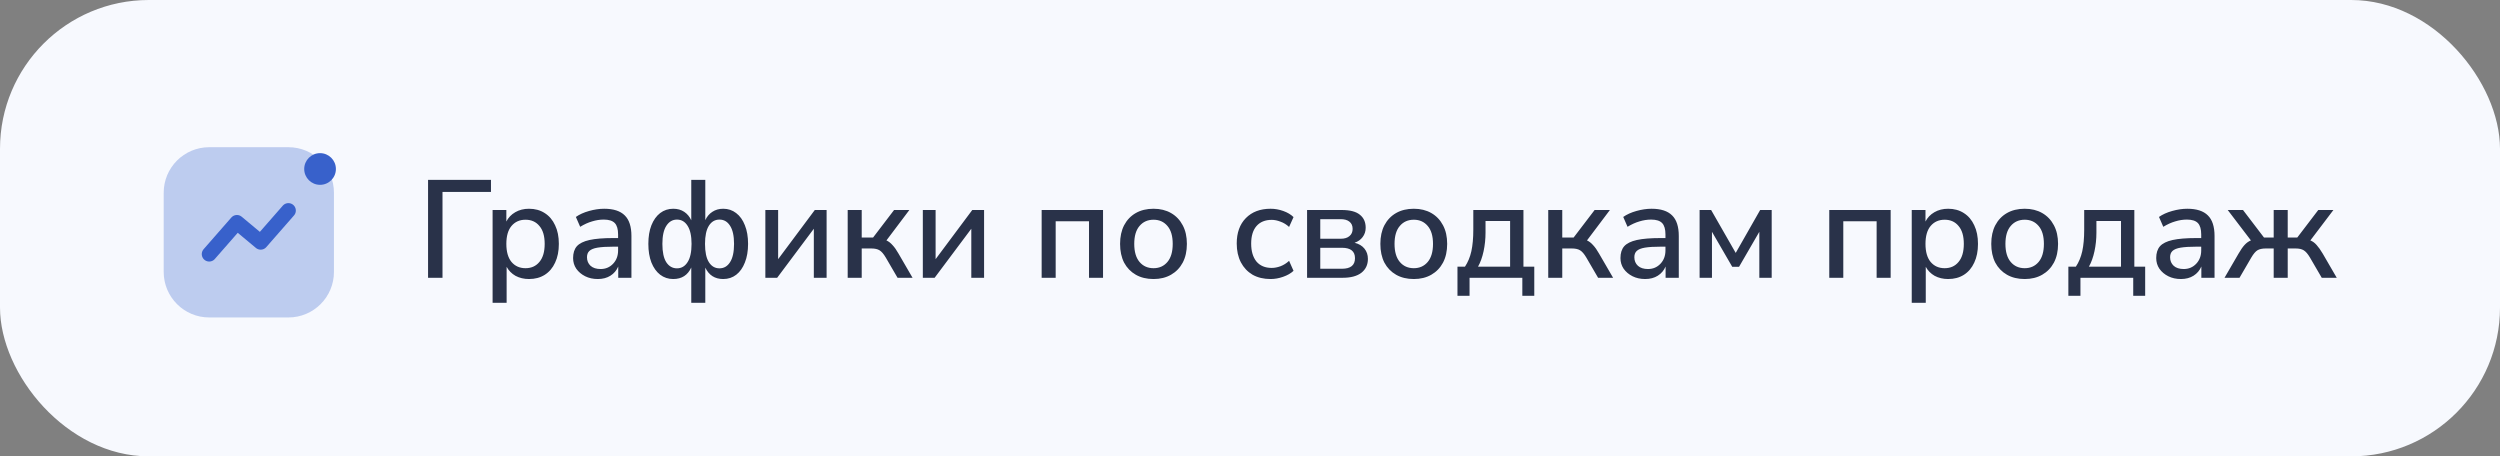
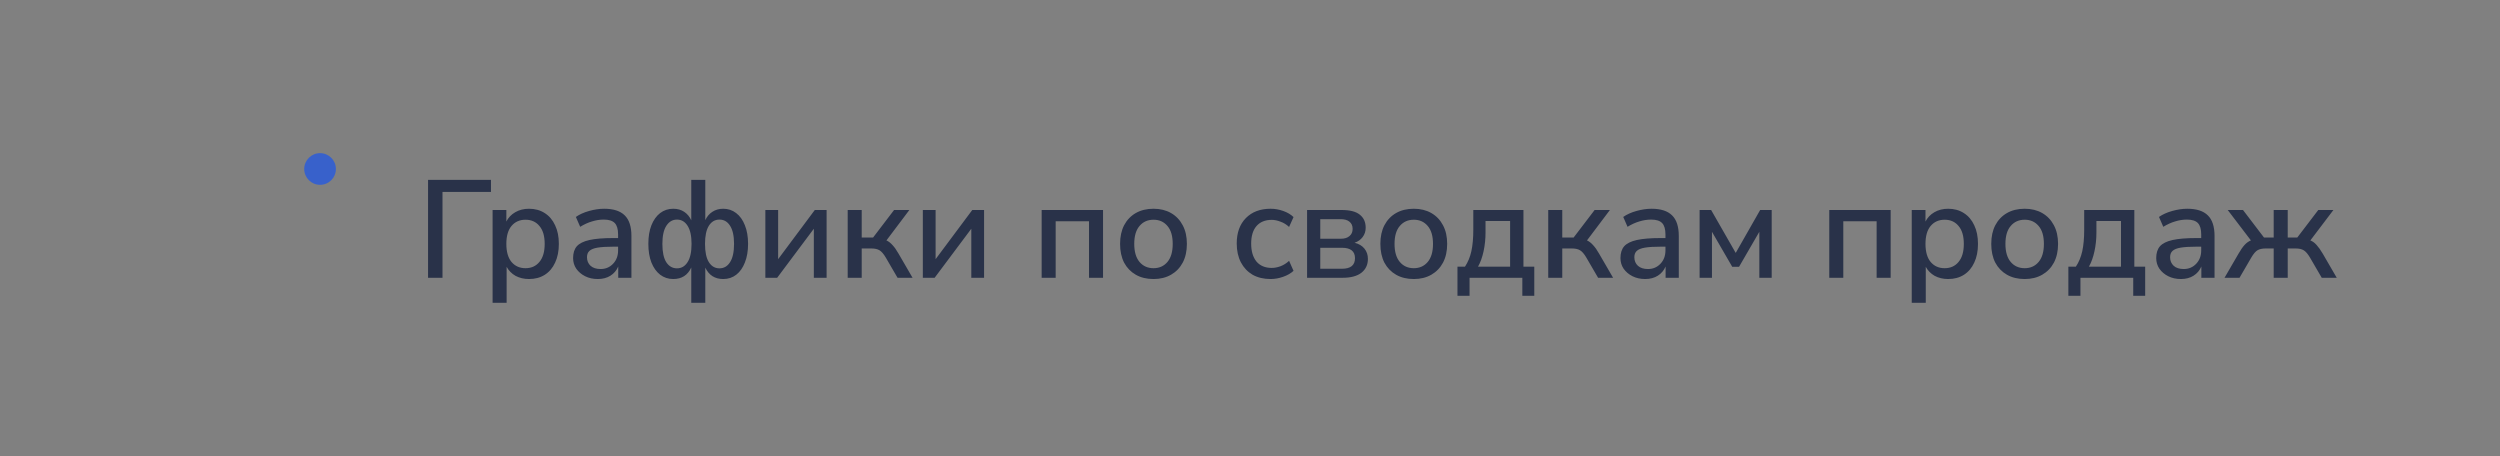
<svg xmlns="http://www.w3.org/2000/svg" width="252" height="46" viewBox="0 0 252 46" fill="none">
  <rect x="0" y="0" width="252" height="46" fill="#808080" stroke="none" />
-   <rect width="252" height="46" rx="15" fill="#F7F9FE" />
-   <path opacity="0.3" fill-rule="evenodd" clip-rule="evenodd" d="M21.09 14.838C18.555 14.838 16.5 16.893 16.5 19.428V27.41C16.5 29.945 18.555 32 21.09 32H29.072C31.607 32 33.662 29.945 33.662 27.41V19.428C33.662 16.893 31.607 14.838 29.072 14.838H21.09Z" fill="#3861CB" />
-   <path d="M21.088 25.614L23.882 22.421L26.276 24.417L29.07 21.224" stroke="#3861CB" stroke-width="1.5" stroke-linecap="round" stroke-linejoin="round" />
  <circle cx="1.597" cy="1.597" r="1.597" transform="matrix(-1 0 0 1 33.859 15.437)" fill="#3861CB" />
  <path d="M43.148 28V18.13H49.49V19.348H44.604V28H43.148ZM49.654 30.52V21.168H51.04V22.33C51.236 21.938 51.535 21.625 51.936 21.392C52.337 21.159 52.8 21.042 53.322 21.042C53.929 21.042 54.456 21.187 54.904 21.476C55.361 21.765 55.712 22.176 55.954 22.708C56.206 23.231 56.332 23.856 56.332 24.584C56.332 25.312 56.206 25.942 55.954 26.474C55.712 27.006 55.361 27.417 54.904 27.706C54.456 27.986 53.929 28.126 53.322 28.126C52.818 28.126 52.365 28.019 51.964 27.804C51.572 27.58 51.273 27.277 51.068 26.894V30.52H49.654ZM52.972 27.034C53.56 27.034 54.027 26.824 54.372 26.404C54.727 25.984 54.904 25.377 54.904 24.584C54.904 23.791 54.727 23.189 54.372 22.778C54.027 22.358 53.56 22.148 52.972 22.148C52.384 22.148 51.913 22.358 51.558 22.778C51.213 23.189 51.04 23.791 51.04 24.584C51.04 25.377 51.213 25.984 51.558 26.404C51.913 26.824 52.384 27.034 52.972 27.034ZM60.26 28.126C59.784 28.126 59.359 28.033 58.986 27.846C58.613 27.659 58.314 27.407 58.09 27.09C57.875 26.773 57.768 26.413 57.768 26.012C57.768 25.508 57.894 25.111 58.146 24.822C58.407 24.533 58.832 24.323 59.42 24.192C60.017 24.061 60.82 23.996 61.828 23.996H62.304V23.632C62.304 23.1 62.192 22.717 61.968 22.484C61.744 22.251 61.375 22.134 60.862 22.134C60.47 22.134 60.078 22.195 59.686 22.316C59.294 22.428 58.893 22.61 58.482 22.862L58.048 21.868C58.403 21.616 58.846 21.415 59.378 21.266C59.91 21.117 60.419 21.042 60.904 21.042C61.837 21.042 62.528 21.266 62.976 21.714C63.424 22.153 63.648 22.843 63.648 23.786V28H62.318V26.866C62.15 27.258 61.889 27.566 61.534 27.79C61.179 28.014 60.755 28.126 60.26 28.126ZM60.54 27.118C61.044 27.118 61.464 26.941 61.8 26.586C62.136 26.231 62.304 25.783 62.304 25.242V24.864H61.842C61.161 24.864 60.624 24.897 60.232 24.962C59.849 25.027 59.574 25.139 59.406 25.298C59.247 25.447 59.168 25.657 59.168 25.928C59.168 26.283 59.289 26.572 59.532 26.796C59.775 27.011 60.111 27.118 60.54 27.118ZM69.68 30.52V26.964C69.325 27.739 68.718 28.126 67.86 28.126C67.365 28.126 66.926 27.981 66.544 27.692C66.17 27.403 65.876 26.992 65.662 26.46C65.456 25.928 65.354 25.303 65.354 24.584C65.354 23.856 65.456 23.231 65.662 22.708C65.876 22.176 66.17 21.765 66.544 21.476C66.926 21.187 67.365 21.042 67.86 21.042C68.289 21.042 68.658 21.145 68.966 21.35C69.274 21.555 69.512 21.84 69.68 22.204V18.13H71.094V22.19C71.262 21.826 71.5 21.546 71.808 21.35C72.116 21.145 72.48 21.042 72.9 21.042C73.394 21.042 73.828 21.187 74.202 21.476C74.584 21.765 74.878 22.176 75.084 22.708C75.298 23.231 75.406 23.856 75.406 24.584C75.406 25.303 75.298 25.928 75.084 26.46C74.878 26.992 74.589 27.403 74.216 27.692C73.842 27.981 73.404 28.126 72.9 28.126C72.06 28.126 71.458 27.743 71.094 26.978V30.52H69.68ZM68.238 27.048C68.686 27.048 69.04 26.843 69.302 26.432C69.572 26.021 69.708 25.405 69.708 24.584C69.708 23.772 69.572 23.161 69.302 22.75C69.04 22.339 68.686 22.134 68.238 22.134C67.799 22.134 67.444 22.339 67.174 22.75C66.903 23.161 66.768 23.772 66.768 24.584C66.768 25.405 66.898 26.021 67.16 26.432C67.43 26.843 67.79 27.048 68.238 27.048ZM72.522 27.048C72.97 27.048 73.324 26.843 73.586 26.432C73.856 26.021 73.992 25.405 73.992 24.584C73.992 23.772 73.856 23.161 73.586 22.75C73.324 22.339 72.97 22.134 72.522 22.134C72.074 22.134 71.719 22.339 71.458 22.75C71.196 23.161 71.066 23.772 71.066 24.584C71.066 25.405 71.196 26.021 71.458 26.432C71.719 26.843 72.074 27.048 72.522 27.048ZM77.148 28V21.168H78.436V26.124L82.132 21.168H83.322V28H82.034V23.058L78.338 28H77.148ZM85.447 28V21.168H86.861V23.94H88.009L90.123 21.168H91.663L89.353 24.234C89.577 24.337 89.782 24.495 89.969 24.71C90.165 24.915 90.365 25.2 90.571 25.564L91.985 28H90.473L89.283 25.956C89.068 25.592 88.858 25.349 88.653 25.228C88.457 25.107 88.181 25.046 87.827 25.046H86.861V28H85.447ZM93.021 28V21.168H94.309V26.124L98.005 21.168H99.195V28H97.907V23.058L94.211 28H93.021ZM104.998 28V21.168H111.186V28H109.772V22.302H106.412V28H104.998ZM116.278 28.126C115.588 28.126 114.99 27.981 114.486 27.692C113.982 27.403 113.59 26.997 113.31 26.474C113.04 25.942 112.904 25.312 112.904 24.584C112.904 23.856 113.04 23.231 113.31 22.708C113.59 22.176 113.982 21.765 114.486 21.476C114.99 21.187 115.588 21.042 116.278 21.042C116.95 21.042 117.538 21.187 118.042 21.476C118.546 21.765 118.938 22.176 119.218 22.708C119.498 23.231 119.638 23.856 119.638 24.584C119.638 25.312 119.498 25.942 119.218 26.474C118.938 26.997 118.546 27.403 118.042 27.692C117.538 27.981 116.95 28.126 116.278 28.126ZM116.278 27.034C116.857 27.034 117.324 26.824 117.678 26.404C118.033 25.984 118.21 25.377 118.21 24.584C118.21 23.791 118.033 23.189 117.678 22.778C117.324 22.358 116.857 22.148 116.278 22.148C115.69 22.148 115.219 22.358 114.864 22.778C114.51 23.189 114.332 23.791 114.332 24.584C114.332 25.377 114.51 25.984 114.864 26.404C115.219 26.824 115.69 27.034 116.278 27.034ZM128.078 28.126C127.378 28.126 126.772 27.981 126.258 27.692C125.754 27.393 125.362 26.978 125.082 26.446C124.802 25.905 124.662 25.27 124.662 24.542C124.662 23.459 124.97 22.605 125.586 21.98C126.202 21.355 127.033 21.042 128.078 21.042C128.508 21.042 128.932 21.117 129.352 21.266C129.772 21.415 130.118 21.621 130.388 21.882L129.94 22.876C129.679 22.633 129.39 22.456 129.072 22.344C128.764 22.223 128.47 22.162 128.19 22.162C127.528 22.162 127.014 22.372 126.65 22.792C126.296 23.203 126.118 23.791 126.118 24.556C126.118 25.321 126.296 25.923 126.65 26.362C127.014 26.791 127.528 27.006 128.19 27.006C128.47 27.006 128.764 26.95 129.072 26.838C129.39 26.717 129.679 26.535 129.94 26.292L130.388 27.3C130.118 27.552 129.768 27.753 129.338 27.902C128.918 28.051 128.498 28.126 128.078 28.126ZM131.753 28V21.168H135.239C136.079 21.168 136.691 21.327 137.073 21.644C137.465 21.952 137.661 22.391 137.661 22.96C137.661 23.315 137.559 23.627 137.353 23.898C137.157 24.159 136.887 24.351 136.541 24.472C136.971 24.575 137.302 24.771 137.535 25.06C137.769 25.349 137.885 25.695 137.885 26.096C137.885 26.684 137.666 27.151 137.227 27.496C136.789 27.832 136.163 28 135.351 28H131.753ZM133.083 24.066H135.141C135.524 24.066 135.818 23.977 136.023 23.8C136.238 23.623 136.345 23.38 136.345 23.072C136.345 22.755 136.238 22.512 136.023 22.344C135.818 22.176 135.524 22.092 135.141 22.092H133.083V24.066ZM133.083 27.09H135.267C136.145 27.09 136.583 26.735 136.583 26.026C136.583 25.326 136.145 24.976 135.267 24.976H133.083V27.09ZM142.515 28.126C141.824 28.126 141.227 27.981 140.723 27.692C140.219 27.403 139.827 26.997 139.547 26.474C139.276 25.942 139.141 25.312 139.141 24.584C139.141 23.856 139.276 23.231 139.547 22.708C139.827 22.176 140.219 21.765 140.723 21.476C141.227 21.187 141.824 21.042 142.515 21.042C143.187 21.042 143.775 21.187 144.279 21.476C144.783 21.765 145.175 22.176 145.455 22.708C145.735 23.231 145.875 23.856 145.875 24.584C145.875 25.312 145.735 25.942 145.455 26.474C145.175 26.997 144.783 27.403 144.279 27.692C143.775 27.981 143.187 28.126 142.515 28.126ZM142.515 27.034C143.093 27.034 143.56 26.824 143.915 26.404C144.269 25.984 144.447 25.377 144.447 24.584C144.447 23.791 144.269 23.189 143.915 22.778C143.56 22.358 143.093 22.148 142.515 22.148C141.927 22.148 141.455 22.358 141.101 22.778C140.746 23.189 140.569 23.791 140.569 24.584C140.569 25.377 140.746 25.984 141.101 26.404C141.455 26.824 141.927 27.034 142.515 27.034ZM146.913 29.82V26.88H147.669C147.967 26.432 148.182 25.914 148.313 25.326C148.443 24.729 148.509 24.005 148.509 23.156V21.168H153.563V26.88H154.655V29.82H153.451V28H148.131V29.82H146.913ZM148.985 26.88H152.219V22.274H149.741V23.45C149.741 24.094 149.675 24.719 149.545 25.326C149.414 25.933 149.227 26.451 148.985 26.88ZM156.062 28V21.168H157.476V23.94H158.624L160.738 21.168H162.278L159.968 24.234C160.192 24.337 160.397 24.495 160.584 24.71C160.78 24.915 160.981 25.2 161.186 25.564L162.6 28H161.088L159.898 25.956C159.683 25.592 159.473 25.349 159.268 25.228C159.072 25.107 158.797 25.046 158.442 25.046H157.476V28H156.062ZM165.834 28.126C165.358 28.126 164.934 28.033 164.56 27.846C164.187 27.659 163.888 27.407 163.664 27.09C163.45 26.773 163.342 26.413 163.342 26.012C163.342 25.508 163.468 25.111 163.72 24.822C163.982 24.533 164.406 24.323 164.994 24.192C165.592 24.061 166.394 23.996 167.402 23.996H167.878V23.632C167.878 23.1 167.766 22.717 167.542 22.484C167.318 22.251 166.95 22.134 166.436 22.134C166.044 22.134 165.652 22.195 165.26 22.316C164.868 22.428 164.467 22.61 164.056 22.862L163.622 21.868C163.977 21.616 164.42 21.415 164.952 21.266C165.484 21.117 165.993 21.042 166.478 21.042C167.412 21.042 168.102 21.266 168.55 21.714C168.998 22.153 169.222 22.843 169.222 23.786V28H167.892V26.866C167.724 27.258 167.463 27.566 167.108 27.79C166.754 28.014 166.329 28.126 165.834 28.126ZM166.114 27.118C166.618 27.118 167.038 26.941 167.374 26.586C167.71 26.231 167.878 25.783 167.878 25.242V24.864H167.416C166.735 24.864 166.198 24.897 165.806 24.962C165.424 25.027 165.148 25.139 164.98 25.298C164.822 25.447 164.742 25.657 164.742 25.928C164.742 26.283 164.864 26.572 165.106 26.796C165.349 27.011 165.685 27.118 166.114 27.118ZM171.32 28V21.168H172.482L174.96 25.494L177.424 21.168H178.586V28H177.34V23.366L175.296 26.894H174.61L172.566 23.366V28H171.32ZM184.39 28V21.168H190.578V28H189.164V22.302H185.804V28H184.39ZM192.703 30.52V21.168H194.089V22.33C194.285 21.938 194.584 21.625 194.985 21.392C195.386 21.159 195.848 21.042 196.371 21.042C196.978 21.042 197.505 21.187 197.953 21.476C198.41 21.765 198.76 22.176 199.003 22.708C199.255 23.231 199.381 23.856 199.381 24.584C199.381 25.312 199.255 25.942 199.003 26.474C198.76 27.006 198.41 27.417 197.953 27.706C197.505 27.986 196.978 28.126 196.371 28.126C195.867 28.126 195.414 28.019 195.013 27.804C194.621 27.58 194.322 27.277 194.117 26.894V30.52H192.703ZM196.021 27.034C196.609 27.034 197.076 26.824 197.421 26.404C197.776 25.984 197.953 25.377 197.953 24.584C197.953 23.791 197.776 23.189 197.421 22.778C197.076 22.358 196.609 22.148 196.021 22.148C195.433 22.148 194.962 22.358 194.607 22.778C194.262 23.189 194.089 23.791 194.089 24.584C194.089 25.377 194.262 25.984 194.607 26.404C194.962 26.824 195.433 27.034 196.021 27.034ZM204.093 28.126C203.402 28.126 202.805 27.981 202.301 27.692C201.797 27.403 201.405 26.997 201.125 26.474C200.854 25.942 200.719 25.312 200.719 24.584C200.719 23.856 200.854 23.231 201.125 22.708C201.405 22.176 201.797 21.765 202.301 21.476C202.805 21.187 203.402 21.042 204.093 21.042C204.765 21.042 205.353 21.187 205.857 21.476C206.361 21.765 206.753 22.176 207.033 22.708C207.313 23.231 207.453 23.856 207.453 24.584C207.453 25.312 207.313 25.942 207.033 26.474C206.753 26.997 206.361 27.403 205.857 27.692C205.353 27.981 204.765 28.126 204.093 28.126ZM204.093 27.034C204.672 27.034 205.138 26.824 205.493 26.404C205.848 25.984 206.025 25.377 206.025 24.584C206.025 23.791 205.848 23.189 205.493 22.778C205.138 22.358 204.672 22.148 204.093 22.148C203.505 22.148 203.034 22.358 202.679 22.778C202.324 23.189 202.147 23.791 202.147 24.584C202.147 25.377 202.324 25.984 202.679 26.404C203.034 26.824 203.505 27.034 204.093 27.034ZM208.491 29.82V26.88H209.247C209.546 26.432 209.76 25.914 209.891 25.326C210.022 24.729 210.087 24.005 210.087 23.156V21.168H215.141V26.88H216.233V29.82H215.029V28H209.709V29.82H208.491ZM210.563 26.88H213.797V22.274H211.319V23.45C211.319 24.094 211.254 24.719 211.123 25.326C210.992 25.933 210.806 26.451 210.563 26.88ZM219.838 28.126C219.362 28.126 218.938 28.033 218.564 27.846C218.191 27.659 217.892 27.407 217.668 27.09C217.454 26.773 217.346 26.413 217.346 26.012C217.346 25.508 217.472 25.111 217.724 24.822C217.986 24.533 218.41 24.323 218.998 24.192C219.596 24.061 220.398 23.996 221.406 23.996H221.882V23.632C221.882 23.1 221.77 22.717 221.546 22.484C221.322 22.251 220.954 22.134 220.44 22.134C220.048 22.134 219.656 22.195 219.264 22.316C218.872 22.428 218.471 22.61 218.06 22.862L217.626 21.868C217.981 21.616 218.424 21.415 218.956 21.266C219.488 21.117 219.997 21.042 220.482 21.042C221.416 21.042 222.106 21.266 222.554 21.714C223.002 22.153 223.226 22.843 223.226 23.786V28H221.896V26.866C221.728 27.258 221.467 27.566 221.112 27.79C220.758 28.014 220.333 28.126 219.838 28.126ZM220.118 27.118C220.622 27.118 221.042 26.941 221.378 26.586C221.714 26.231 221.882 25.783 221.882 25.242V24.864H221.42C220.739 24.864 220.202 24.897 219.81 24.962C219.428 25.027 219.152 25.139 218.984 25.298C218.826 25.447 218.746 25.657 218.746 25.928C218.746 26.283 218.868 26.572 219.11 26.796C219.353 27.011 219.689 27.118 220.118 27.118ZM224.232 28L225.646 25.564C225.86 25.191 226.061 24.901 226.248 24.696C226.444 24.481 226.658 24.327 226.892 24.234L224.554 21.168H226.094L228.208 23.94H229.188V21.168H230.602V23.94H231.568L233.682 21.168H235.208L232.884 24.234C233.117 24.327 233.327 24.481 233.514 24.696C233.71 24.911 233.915 25.2 234.13 25.564L235.544 28H234.032L232.842 25.956C232.627 25.592 232.417 25.349 232.212 25.228C232.016 25.107 231.745 25.046 231.4 25.046H230.602V28H229.188V25.046H228.39C228.035 25.046 227.755 25.107 227.55 25.228C227.354 25.349 227.148 25.592 226.934 25.956L225.744 28H224.232Z" fill="#293249" />
</svg>